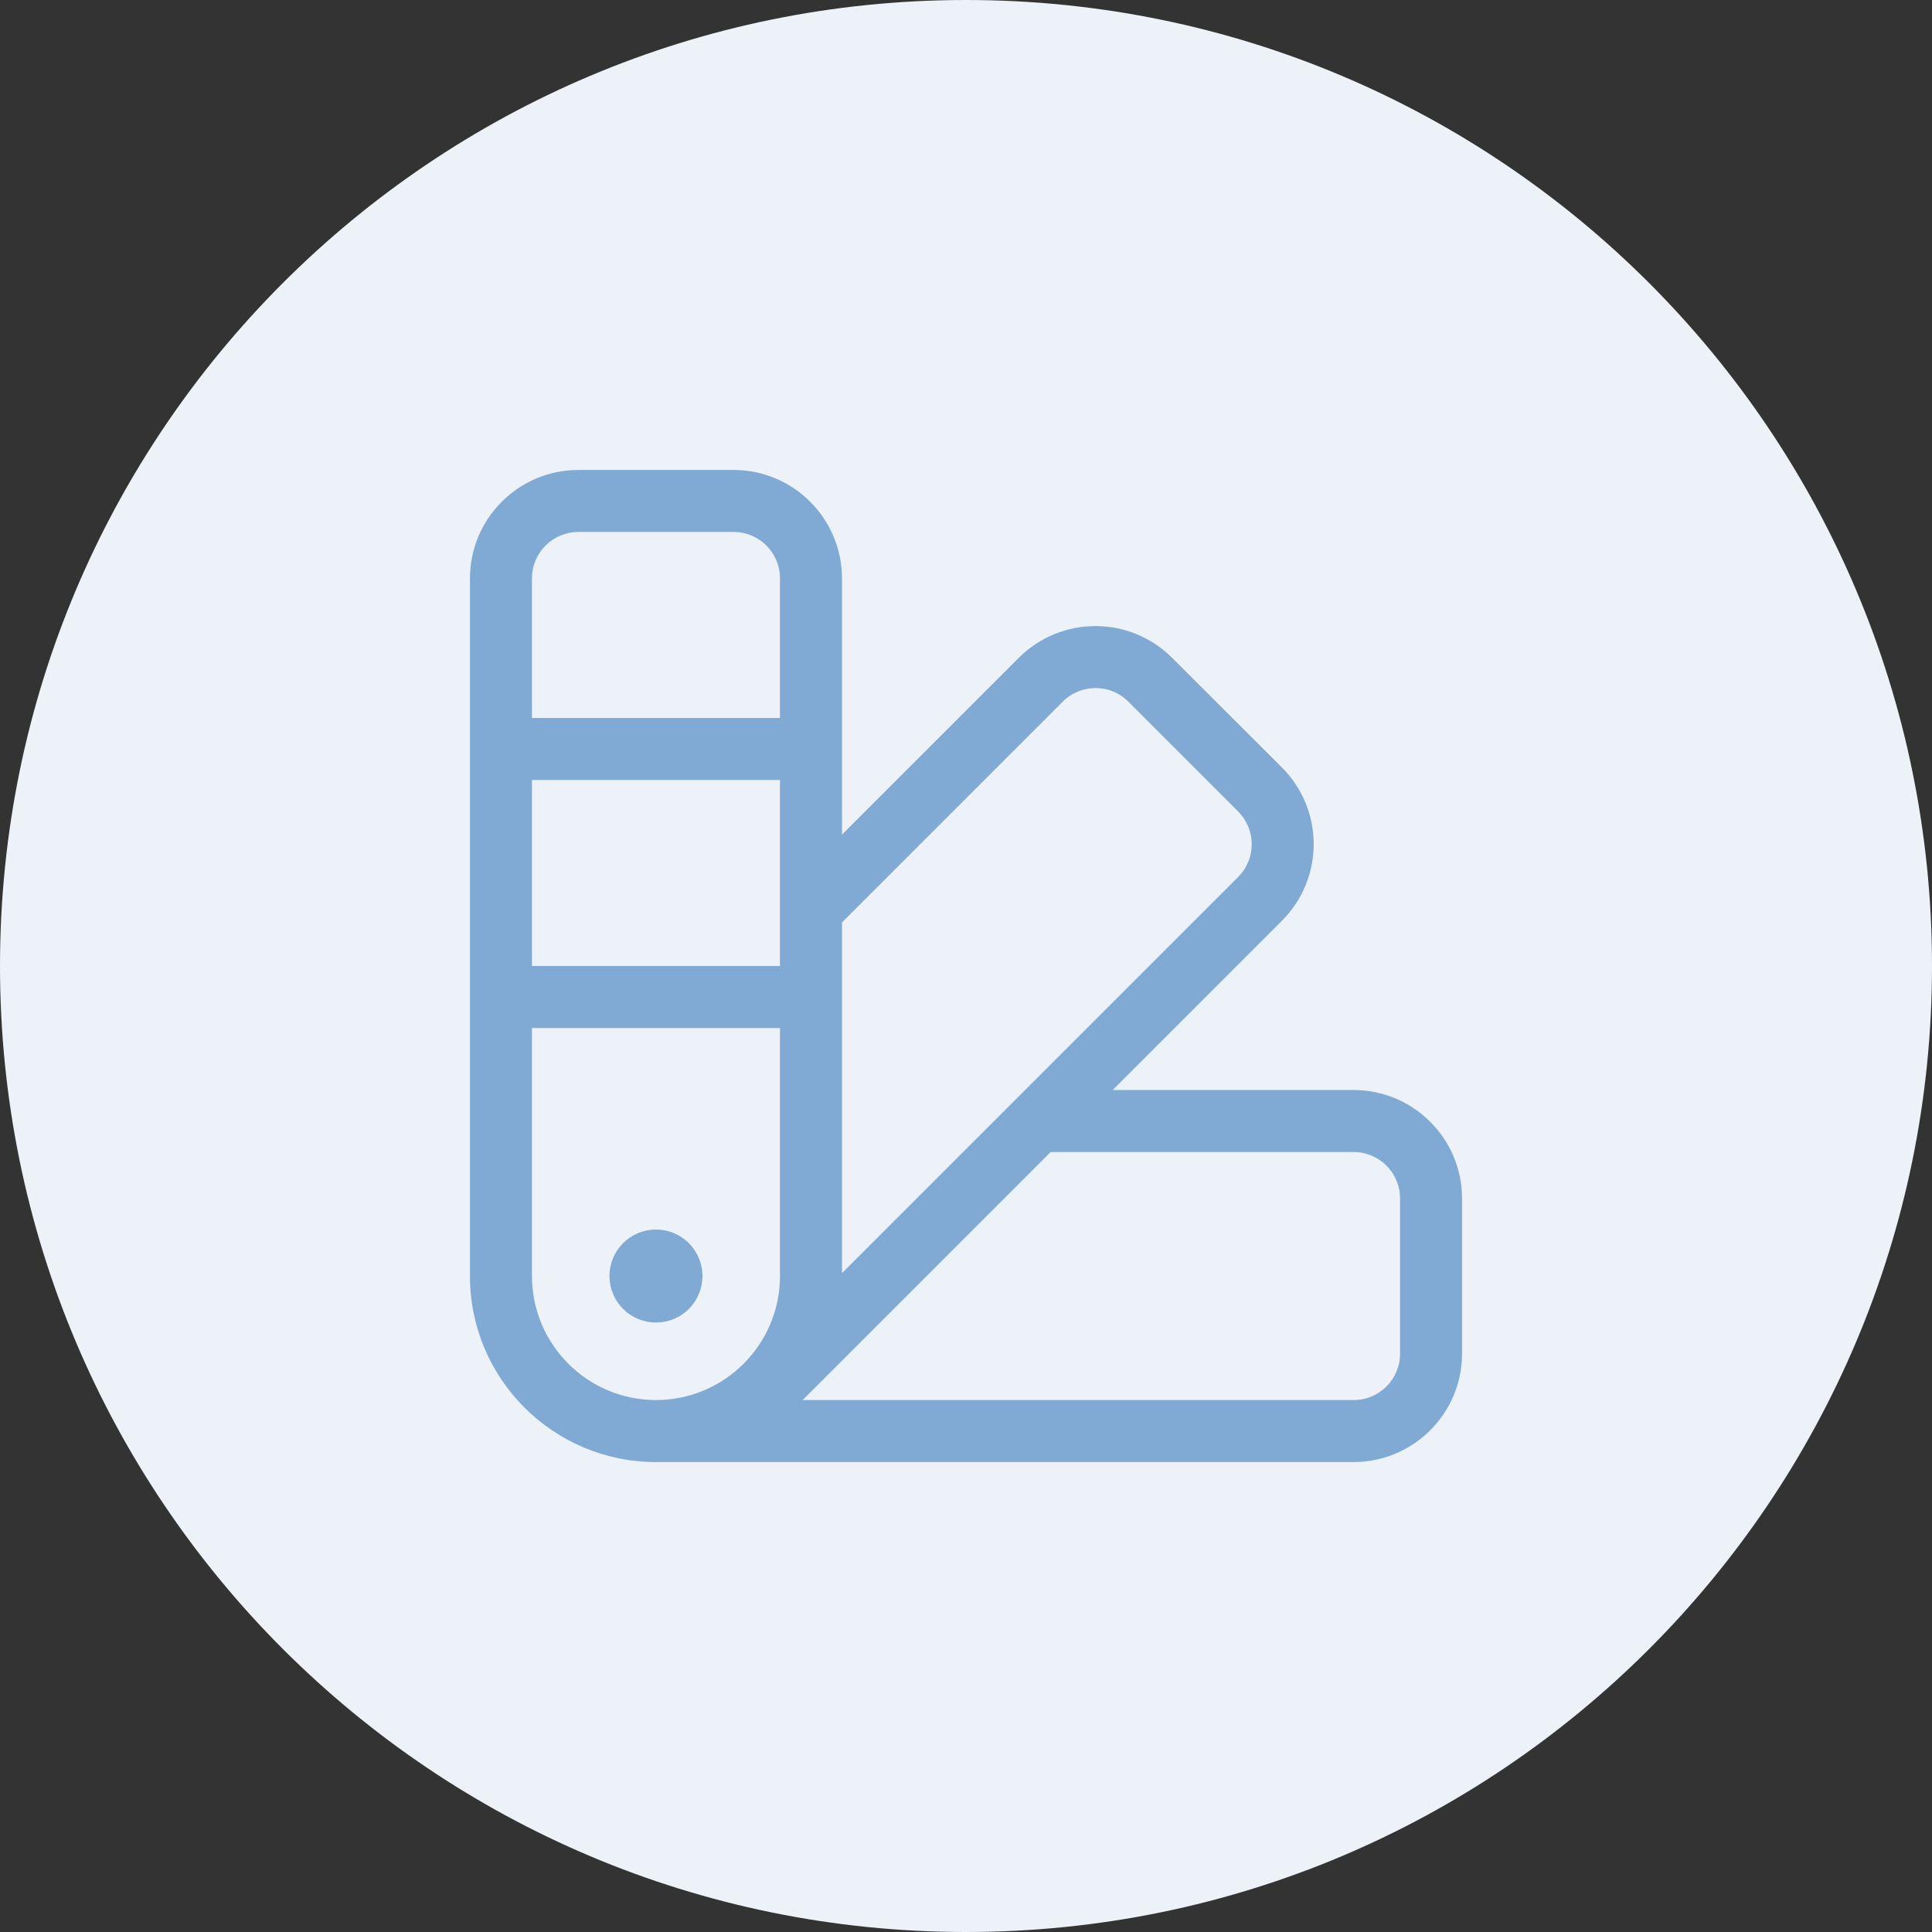
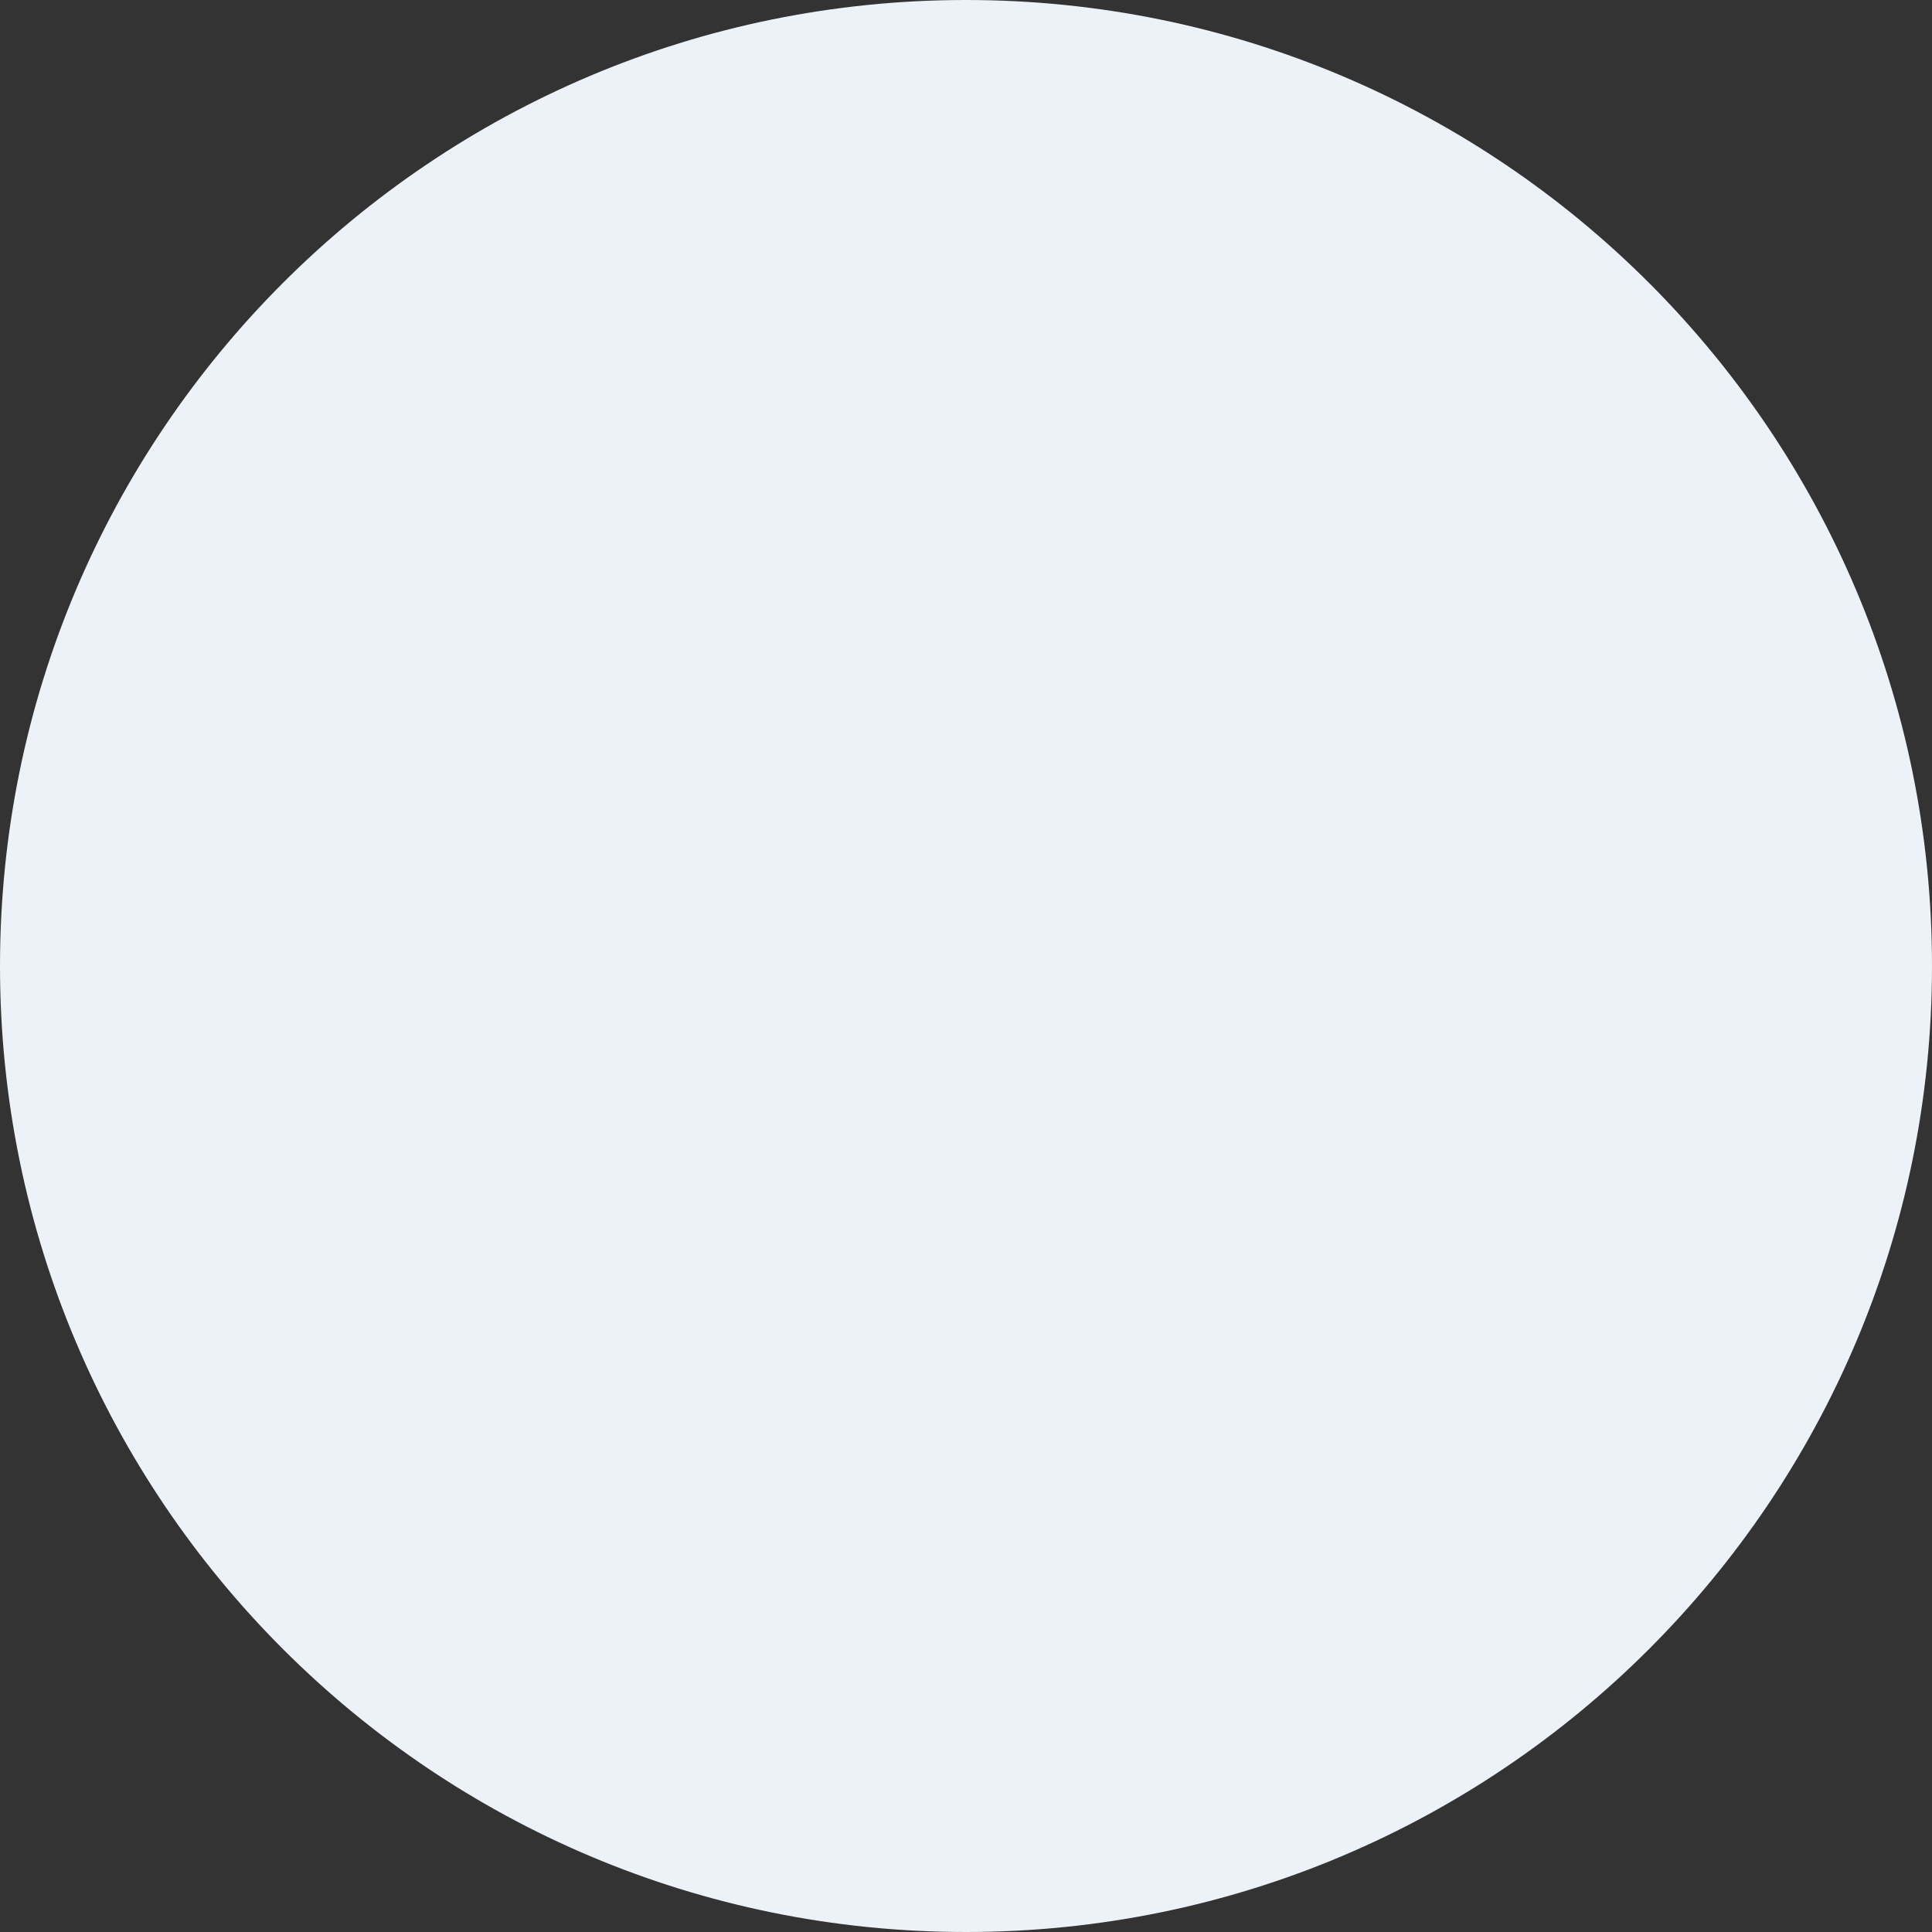
<svg xmlns="http://www.w3.org/2000/svg" width="148" height="148" viewBox="0 0 148 148" fill="none">
  <rect x="0" y="0" width="148" height="148" fill="#333333" stroke="none" />
  <path d="M0 74C0 33.131 33.131 0 74 0V0C114.869 0 148 33.131 148 74V74C148 114.869 114.869 148 74 148V148C33.131 148 0 114.869 0 74V74Z" fill="#ECF2F8" />
  <g clip-path="url(#clip0_4107_83)">
    <path d="M36 97.75C36 105.617 42.383 112 50.25 112H103.688C108.274 112 112 108.274 112 103.688V91.812C112 87.226 108.274 83.5 103.688 83.5H85.237L98.195 70.541C101.446 67.291 101.446 62.036 98.195 58.785L89.794 50.398C86.543 47.148 81.288 47.148 78.037 50.398L64.5 63.936V44.312C64.5 39.726 60.774 36 56.188 36H44.312C39.726 36 36 39.726 36 44.312V97.75ZM103.688 107.25H61.487L80.487 88.25H103.688C105.662 88.25 107.25 89.838 107.25 91.812V103.688C107.25 105.662 105.662 107.25 103.688 107.25ZM94.841 67.187L64.5 97.527V70.66L81.407 53.753C82.802 52.358 85.059 52.358 86.439 53.753L94.841 62.155C96.236 63.55 96.236 65.806 94.841 67.187ZM50.25 107.25C45.01 107.25 40.75 102.99 40.75 97.75V78.75H59.75V97.75C59.75 102.99 55.49 107.25 50.25 107.25ZM40.75 74V59.75H59.75V74H40.75ZM40.75 55V44.312C40.75 42.338 42.338 40.75 44.312 40.75H56.188C58.162 40.75 59.75 42.338 59.75 44.312V55H40.75ZM50.25 101.312C51.195 101.312 52.101 100.937 52.769 100.269C53.437 99.601 53.812 98.695 53.812 97.75C53.812 96.805 53.437 95.899 52.769 95.231C52.101 94.563 51.195 94.188 50.25 94.188C49.305 94.188 48.399 94.563 47.731 95.231C47.063 95.899 46.688 96.805 46.688 97.75C46.688 98.695 47.063 99.601 47.731 100.269C48.399 100.937 49.305 101.312 50.25 101.312Z" fill="#80AAD3" />
  </g>
  <defs>
    <clipPath id="clip0_4107_83">
-       <rect width="76" height="76" fill="white" transform="translate(36 36)" />
-     </clipPath>
+       </clipPath>
  </defs>
</svg>